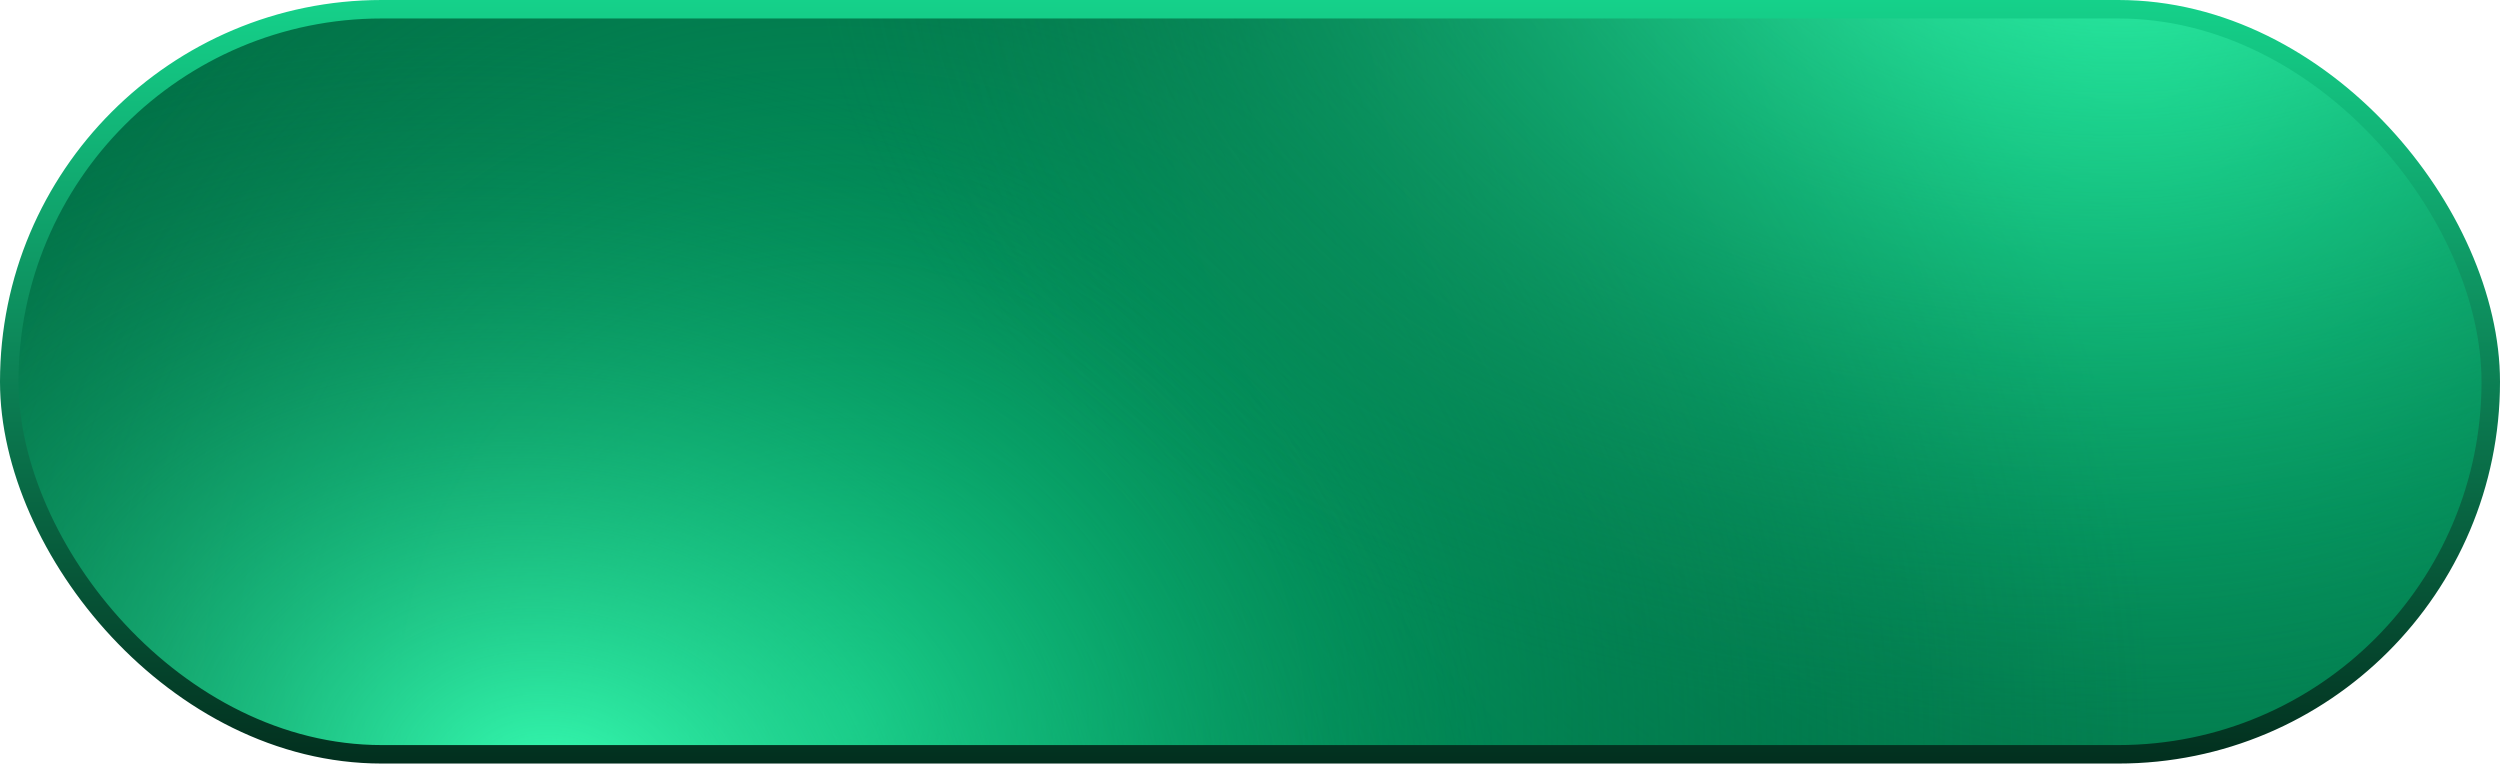
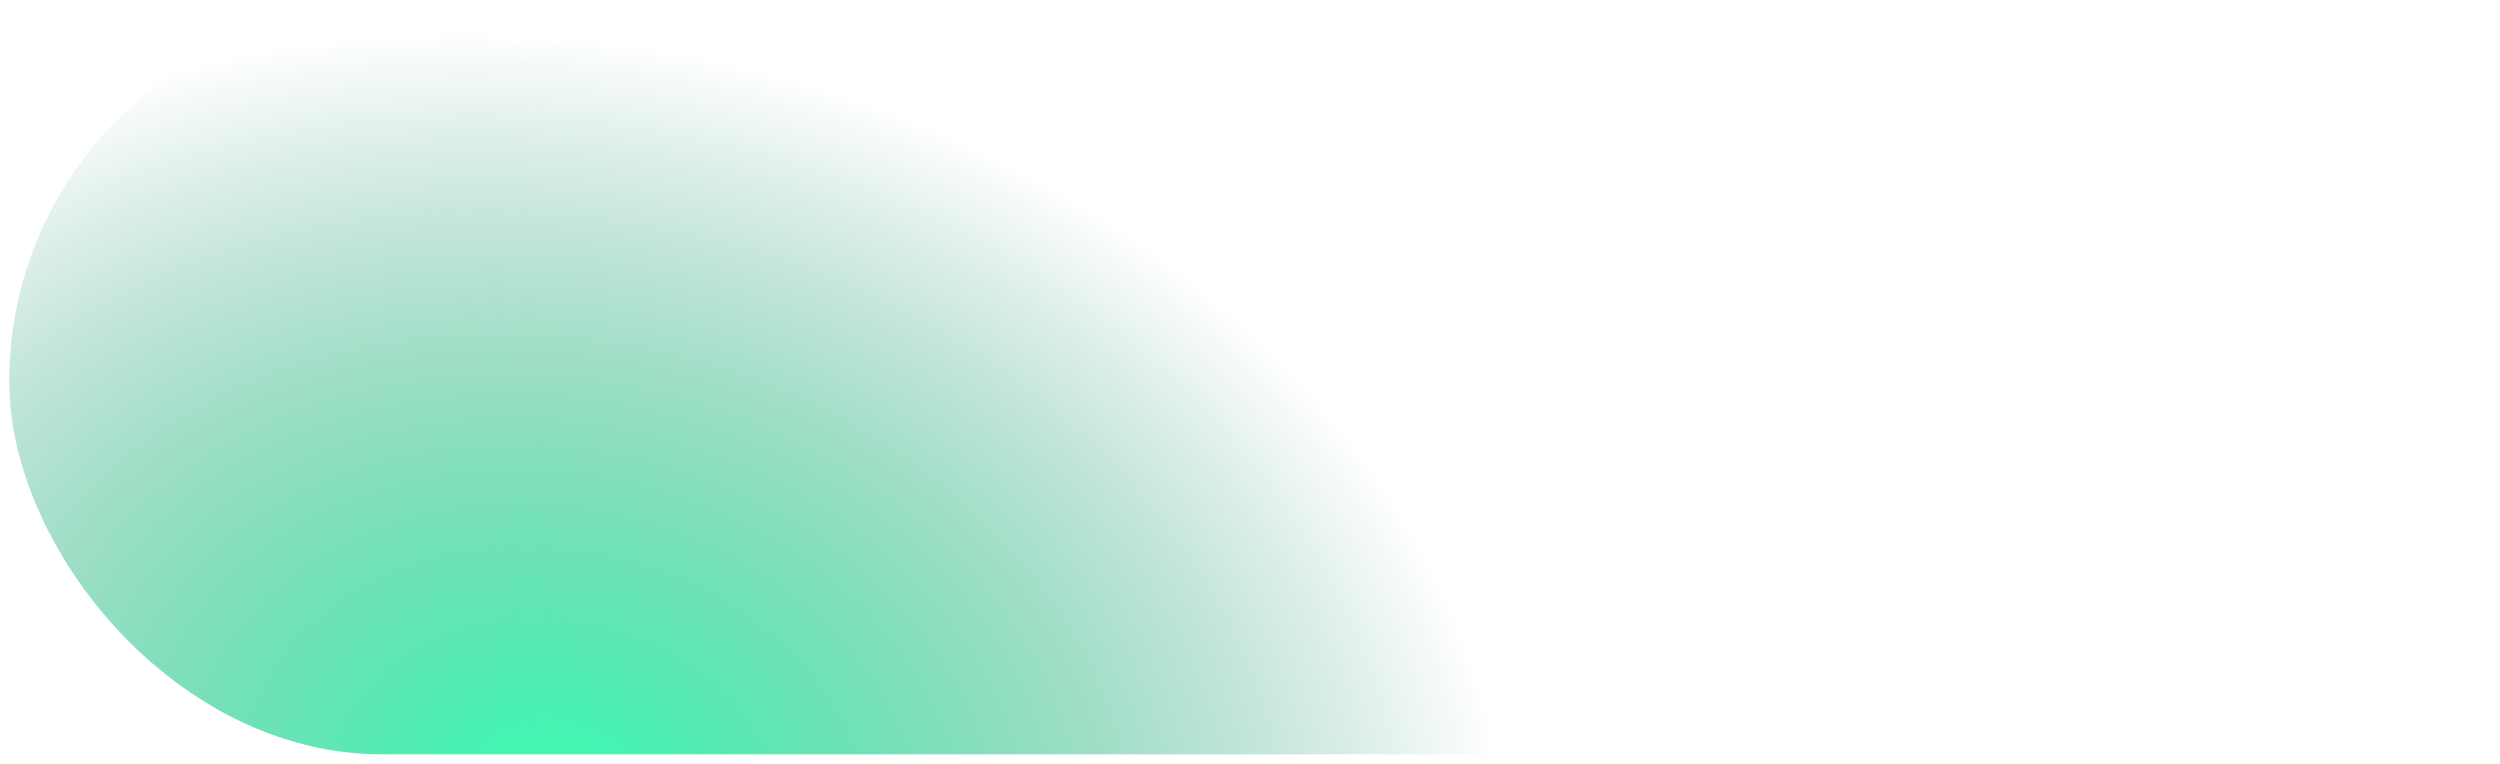
<svg xmlns="http://www.w3.org/2000/svg" width="203" height="62" viewBox="0 0 203 62" fill="none">
-   <rect x="0.75" y="0.75" width="201.5" height="60.5" rx="30.25" fill="#016B43" />
-   <rect x="0.75" y="0.75" width="201.5" height="60.5" rx="30.25" fill="url(#paint0_radial_2003_1430)" />
-   <rect x="0.75" y="0.75" width="201.5" height="60.5" rx="30.25" fill="url(#paint1_radial_2003_1430)" />
  <rect x="0.75" y="0.75" width="201.5" height="60.5" rx="30.25" fill="url(#paint2_radial_2003_1430)" />
-   <rect x="0.75" y="0.75" width="201.5" height="60.5" rx="30.25" fill="url(#paint3_radial_2003_1430)" />
-   <rect x="0.75" y="0.75" width="201.5" height="60.5" rx="30.25" stroke="url(#paint4_linear_2003_1430)" stroke-width="1.5" />
  <defs>
    <radialGradient id="paint0_radial_2003_1430" cx="0" cy="0" r="1" gradientUnits="userSpaceOnUse" gradientTransform="translate(172.314 5.97762e-06) rotate(54.389) scale(104.725 95.616)">
      <stop stop-color="#09E793" />
      <stop offset="1" stop-color="#016B43" stop-opacity="0" />
    </radialGradient>
    <radialGradient id="paint1_radial_2003_1430" cx="0" cy="0" r="1" gradientUnits="userSpaceOnUse" gradientTransform="translate(68.847 58.07) rotate(33.15) scale(106.195 104.497)">
      <stop stop-color="#03C47B" />
      <stop offset="1" stop-color="#016B43" stop-opacity="0" />
    </radialGradient>
    <radialGradient id="paint2_radial_2003_1430" cx="0" cy="0" r="1" gradientUnits="userSpaceOnUse" gradientTransform="translate(45.242 65.056) rotate(101.083) scale(61.398 77.615)">
      <stop stop-color="#38FFB4" />
      <stop offset="1" stop-color="#067B4E" stop-opacity="0" />
    </radialGradient>
    <radialGradient id="paint3_radial_2003_1430" cx="0" cy="0" r="1" gradientUnits="userSpaceOnUse" gradientTransform="translate(174.281 -15.718) rotate(82.578) scale(73.091 109.018)">
      <stop stop-color="#38FFB4" />
      <stop offset="1" stop-color="#067B4E" stop-opacity="0" />
    </radialGradient>
    <linearGradient id="paint4_linear_2003_1430" x1="101.5" y1="0" x2="101.5" y2="62" gradientUnits="userSpaceOnUse">
      <stop stop-color="#15D18A" />
      <stop offset="1" stop-color="#022F1E" />
    </linearGradient>
  </defs>
</svg>